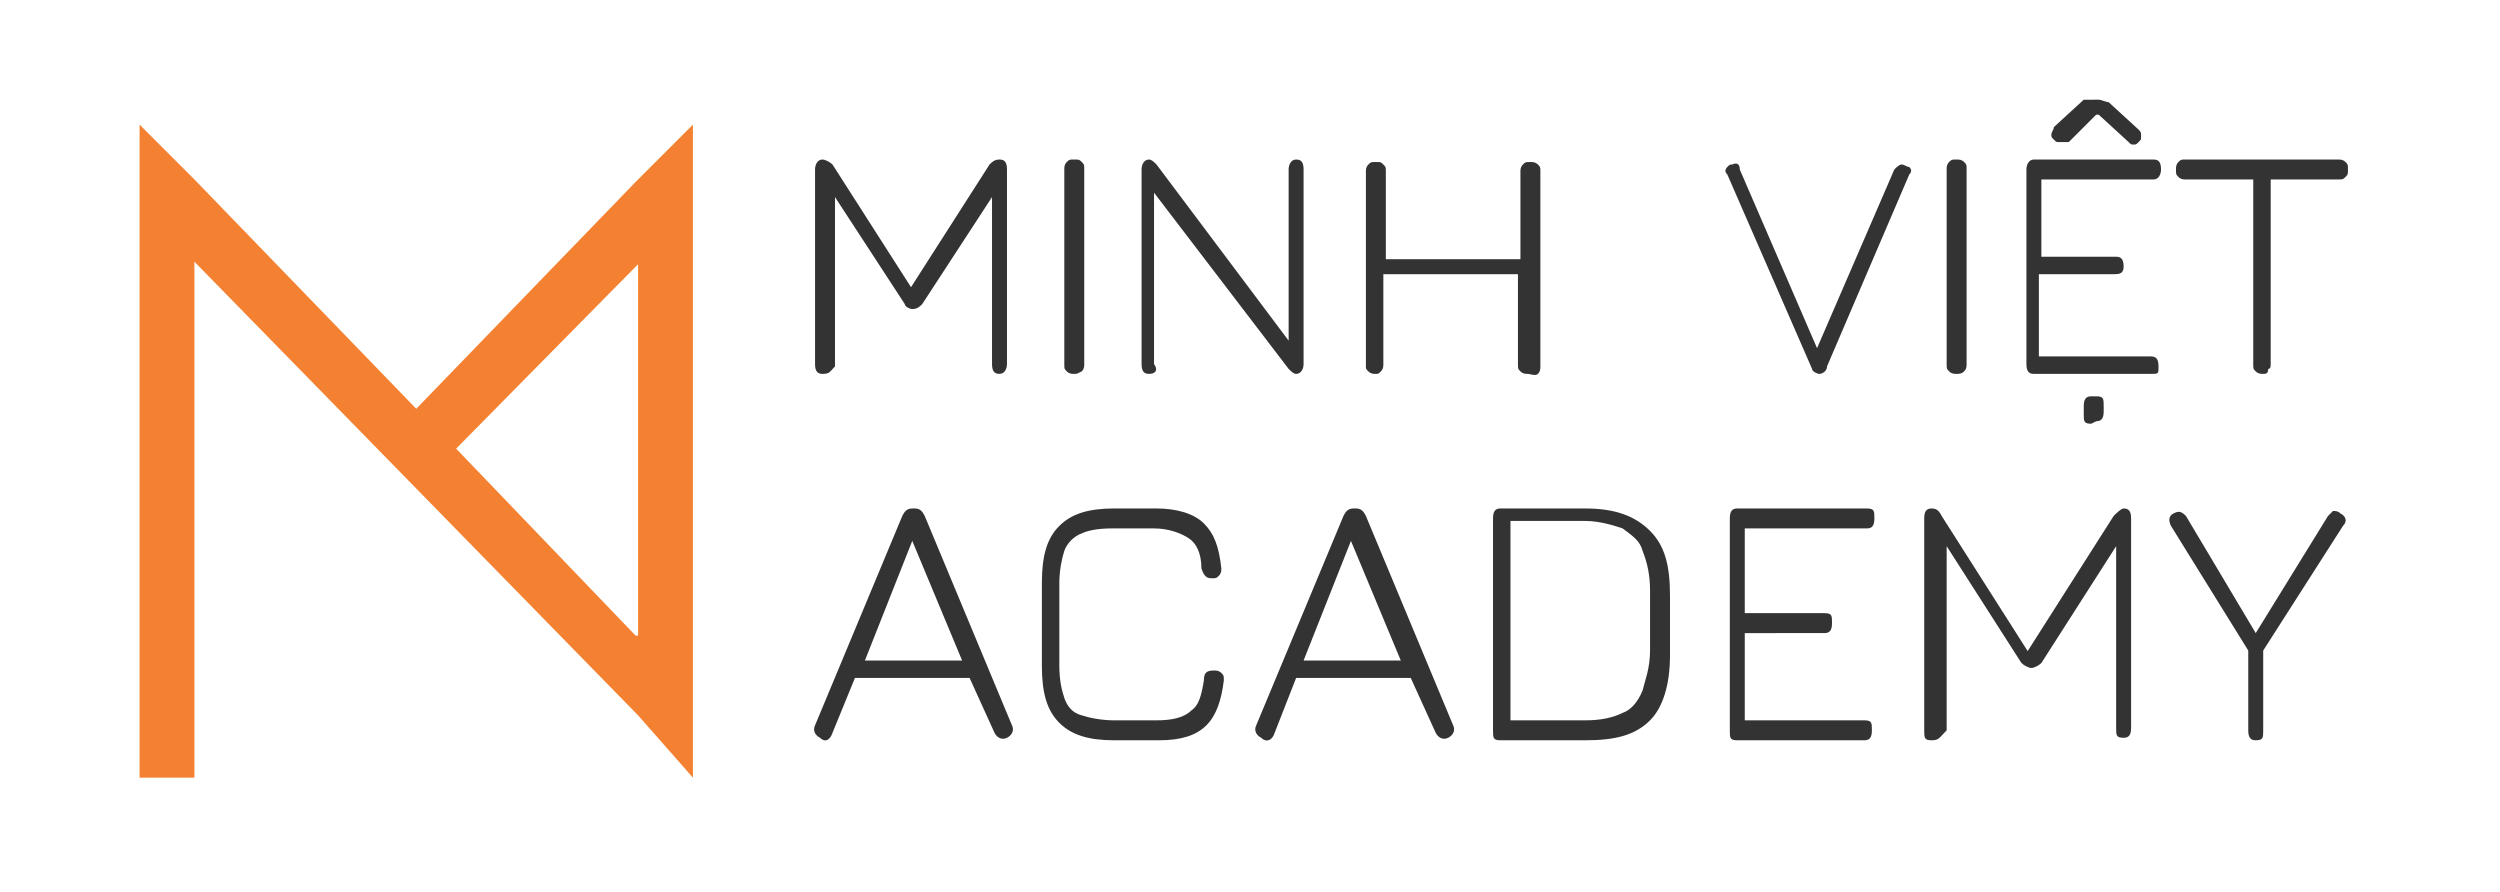
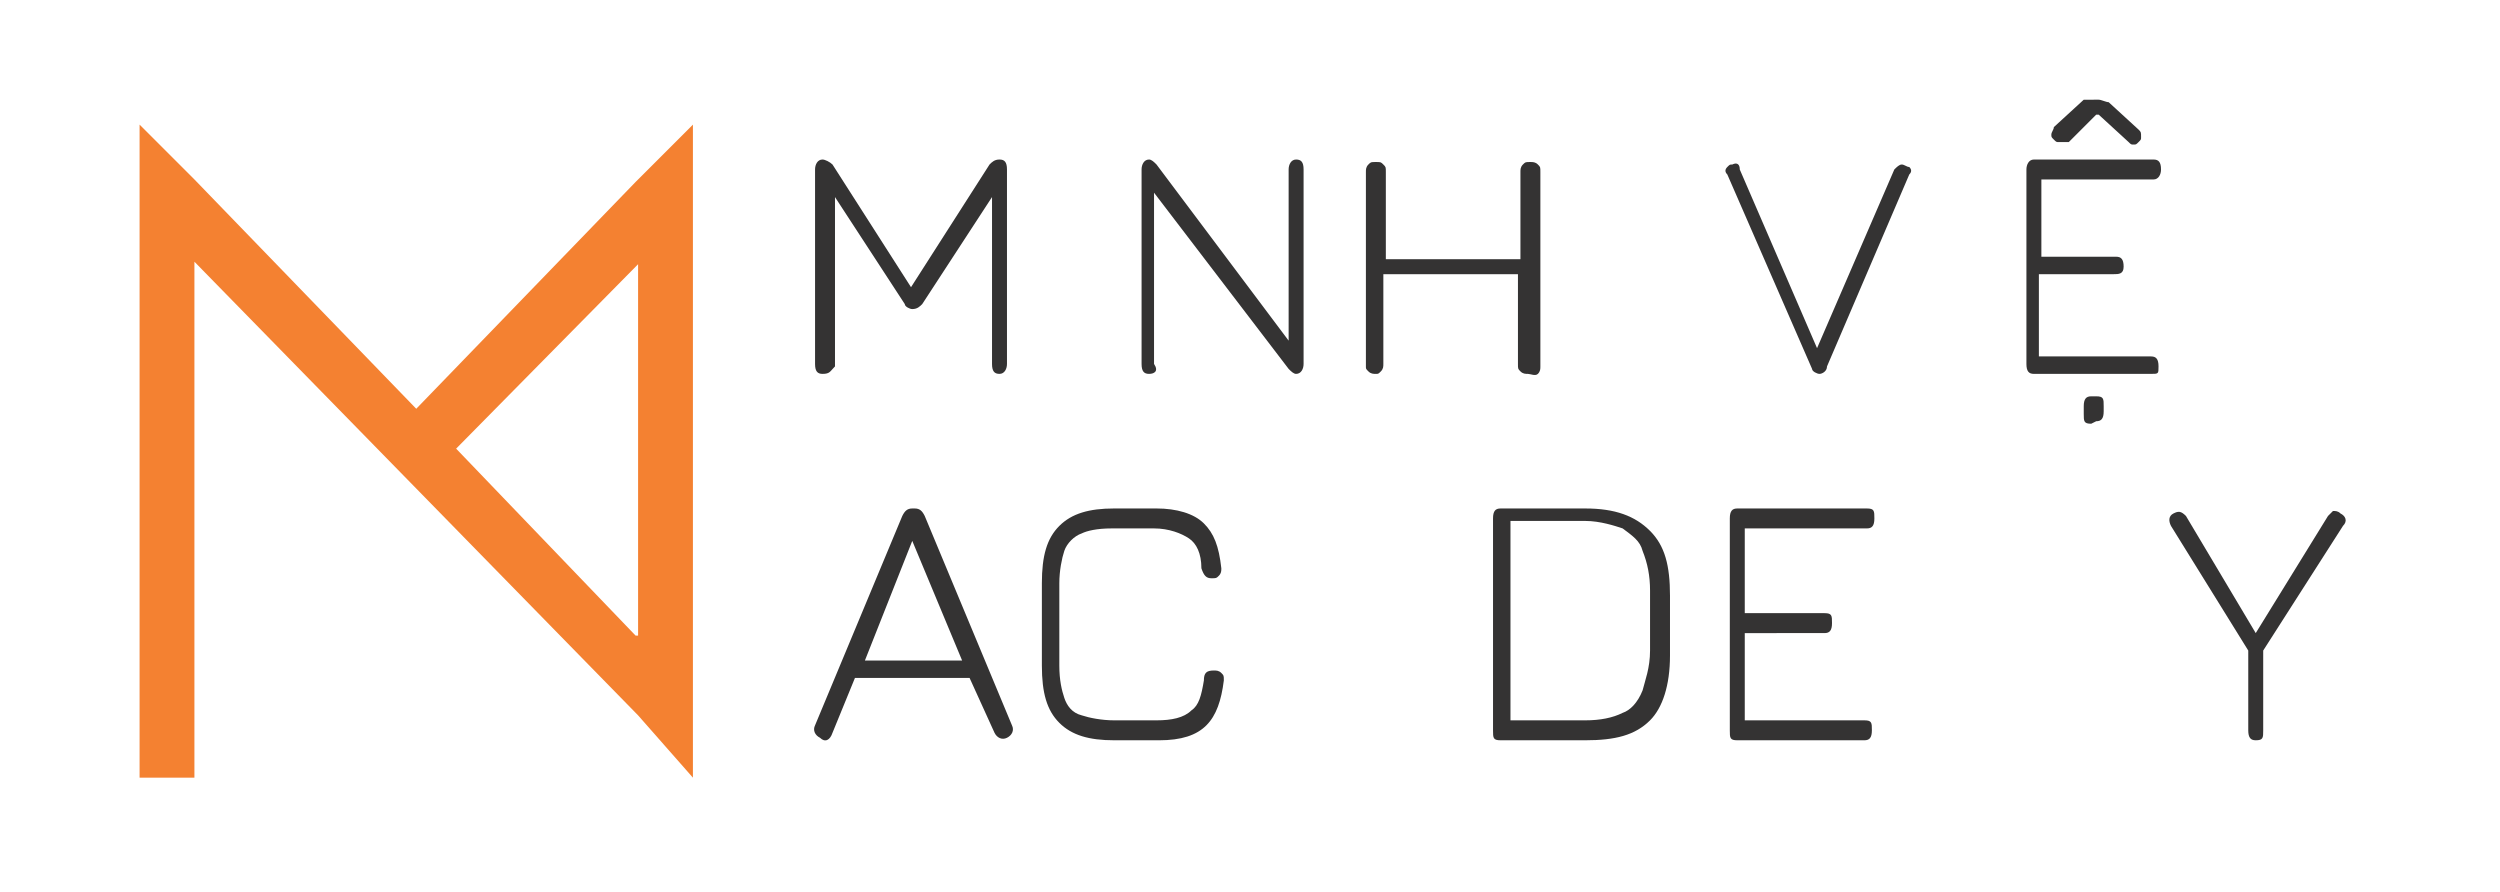
<svg xmlns="http://www.w3.org/2000/svg" version="1.1" id="Layer_1" x="0px" y="0px" width="100.3px" height="35.8px" viewBox="0 0 100.3 35.8" style="enable-background:new 0 0 100.3 35.8;" xml:space="preserve">
  <style type="text/css">
	.st0{fill:#F48131;}
	.st1{fill:#343333;}
</style>
  <g>
    <path class="st0" d="M25.5,7.3l-8.8,9.1L7.8,7.2L5.6,5v3.2v23h2.2V10.5l17.8,18.2l2.2,2.5v-3.4V8.3V5L25.5,7.3z M25.5,25.5L18.3,18   l7.3-7.4V25.5z" />
    <path class="st1" d="M33,15c-0.2,0-0.3-0.1-0.3-0.4V6.8c0-0.2,0.1-0.4,0.3-0.4c0.1,0,0.3,0.1,0.4,0.2l3.2,5h-0.1l3.2-5   c0.1-0.1,0.2-0.2,0.4-0.2c0.2,0,0.3,0.1,0.3,0.4v7.8c0,0.2-0.1,0.4-0.3,0.4c-0.2,0-0.3-0.1-0.3-0.4V7.5l0.2,0.1l-3,4.6   c-0.1,0.1-0.2,0.2-0.4,0.2c-0.1,0-0.3-0.1-0.3-0.2l-3-4.6l0.2,0.1v7C33.3,14.9,33.3,15,33,15" />
-     <path class="st1" d="M43.1,15c-0.1,0-0.2,0-0.3-0.1s-0.1-0.1-0.1-0.3V6.8c0-0.1,0-0.2,0.1-0.3c0.1-0.1,0.1-0.1,0.3-0.1   s0.2,0,0.3,0.1c0.1,0.1,0.1,0.1,0.1,0.3v7.8c0,0.1,0,0.2-0.1,0.3C43.2,15,43.2,15,43.1,15" />
    <path class="st1" d="M46.1,15c-0.2,0-0.3-0.1-0.3-0.4V6.8c0-0.2,0.1-0.4,0.3-0.4c0.1,0,0.2,0.1,0.3,0.2l5.4,7.2h-0.1v-7   c0-0.2,0.1-0.4,0.3-0.4c0.2,0,0.3,0.1,0.3,0.4v7.8c0,0.2-0.1,0.4-0.3,0.4c-0.1,0-0.2-0.1-0.3-0.2l-5.5-7.2h0.1v7   C46.5,14.9,46.3,15,46.1,15" />
    <path class="st1" d="M55.2,15c-0.1,0-0.2,0-0.3-0.1c-0.1-0.1-0.1-0.1-0.1-0.2V6.9c0-0.1,0-0.2,0.1-0.3C55,6.5,55,6.5,55.2,6.5   s0.2,0,0.3,0.1c0.1,0.1,0.1,0.1,0.1,0.3v3.5h5.4V6.9c0-0.1,0-0.2,0.1-0.3c0.1-0.1,0.1-0.1,0.3-0.1c0.1,0,0.2,0,0.3,0.1   c0.1,0.1,0.1,0.1,0.1,0.3v7.8c0,0.1,0,0.2-0.1,0.3S61.4,15,61.3,15c-0.1,0-0.2,0-0.3-0.1c-0.1-0.1-0.1-0.1-0.1-0.3v-3.6h-5.4v3.6   c0,0.1,0,0.2-0.1,0.3C55.3,15,55.3,15,55.2,15" />
    <path class="st1" d="M73,15c-0.1,0-0.3-0.1-0.3-0.2L69.3,7c-0.1-0.1-0.1-0.2,0-0.3c0.1-0.1,0.1-0.1,0.2-0.1c0.2-0.1,0.3,0,0.3,0.2   l3.2,7.4h-0.2L76,6.8c0.1-0.1,0.2-0.2,0.3-0.2c0.1,0,0.2,0.1,0.3,0.1c0.1,0.1,0.1,0.2,0,0.3l-3.3,7.7C73.3,14.9,73.1,15,73,15   C73,15,73,15,73,15z" />
-     <path class="st1" d="M78.5,15c-0.1,0-0.2,0-0.3-0.1c-0.1-0.1-0.1-0.1-0.1-0.3V6.8c0-0.1,0-0.2,0.1-0.3c0.1-0.1,0.1-0.1,0.3-0.1   c0.1,0,0.2,0,0.3,0.1c0.1,0.1,0.1,0.1,0.1,0.3v7.8c0,0.1,0,0.2-0.1,0.3C78.7,15,78.6,15,78.5,15" />
    <path class="st1" d="M81.6,15c-0.2,0-0.3-0.1-0.3-0.4V6.8c0-0.2,0.1-0.4,0.3-0.4h4.8c0.2,0,0.3,0.1,0.3,0.4c0,0.2-0.1,0.4-0.3,0.4   h-4.5v3.1h3c0.2,0,0.3,0.1,0.3,0.4S85,11,84.8,11h-3v3.3h4.5c0.2,0,0.3,0.1,0.3,0.4S86.6,15,86.3,15H81.6z M82.6,5.7   c-0.1,0-0.1,0-0.2-0.1c-0.1-0.1-0.1-0.1-0.1-0.2c0-0.1,0.1-0.2,0.1-0.3l1.2-1.1C83.9,4,84,4,84.1,4h0.1c0.1,0,0.3,0.1,0.4,0.1   l1.2,1.1c0.1,0.1,0.1,0.1,0.1,0.3c0,0.1,0,0.1-0.1,0.2c-0.1,0.1-0.1,0.1-0.2,0.1s-0.1,0-0.2-0.1l-1.2-1.1h-0.1L83,5.7   C82.8,5.7,82.7,5.7,82.6,5.7 M83.9,17c-0.3,0-0.3-0.1-0.3-0.4v-0.3c0-0.3,0.1-0.4,0.3-0.4h0.2c0.3,0,0.3,0.1,0.3,0.4v0.2   c0,0.3-0.1,0.4-0.3,0.4L83.9,17L83.9,17z" />
-     <path class="st1" d="M90.8,15c-0.1,0-0.2,0-0.3-0.1s-0.1-0.1-0.1-0.3V7.2h-2.7c-0.1,0-0.2,0-0.3-0.1c-0.1-0.1-0.1-0.1-0.1-0.3   c0-0.1,0-0.2,0.1-0.3c0.1-0.1,0.1-0.1,0.3-0.1h6.1c0.1,0,0.2,0,0.3,0.1c0.1,0.1,0.1,0.1,0.1,0.3s0,0.2-0.1,0.3   c-0.1,0.1-0.1,0.1-0.3,0.1h-2.7v7.4c0,0.1,0,0.2-0.1,0.2C91,15,90.9,15,90.8,15" />
    <path class="st1" d="M32.9,29.6c-0.2-0.1-0.3-0.3-0.2-0.5l3.5-8.4c0.1-0.2,0.2-0.3,0.4-0.3h0.1c0.2,0,0.3,0.1,0.4,0.3l3.5,8.4   c0.1,0.2,0,0.4-0.2,0.5c-0.2,0.1-0.4,0-0.5-0.2l-1-2.2h-4.6l-0.9,2.2C33.3,29.7,33.1,29.8,32.9,29.6 M34.7,26.5h3.9l-2-4.8   L34.7,26.5z" />
    <path class="st1" d="M44.7,29.7c-1,0-1.7-0.2-2.2-0.7c-0.5-0.5-0.7-1.2-0.7-2.3v-3.3c0-1.1,0.2-1.8,0.7-2.3   c0.5-0.5,1.2-0.7,2.2-0.7h1.7c0.8,0,1.5,0.2,1.9,0.6c0.4,0.4,0.6,0.9,0.7,1.8c0,0.1,0,0.2-0.1,0.3s-0.1,0.1-0.3,0.1   c-0.2,0-0.3-0.1-0.4-0.4c0-0.6-0.2-1-0.5-1.2c-0.3-0.2-0.8-0.4-1.4-0.4h-1.7c-0.6,0-1,0.1-1.2,0.2c-0.3,0.1-0.6,0.4-0.7,0.7   s-0.2,0.8-0.2,1.3v3.3c0,0.6,0.1,1,0.2,1.3s0.3,0.6,0.7,0.7c0.3,0.1,0.8,0.2,1.3,0.2h1.7c0.6,0,1.1-0.1,1.4-0.4   c0.3-0.2,0.4-0.6,0.5-1.2c0-0.3,0.1-0.4,0.4-0.4c0.1,0,0.2,0,0.3,0.1c0.1,0.1,0.1,0.1,0.1,0.3c-0.1,0.8-0.3,1.4-0.7,1.8   c-0.4,0.4-1,0.6-1.9,0.6h-1.7V29.7z" />
-     <path class="st1" d="M50.6,29.6c-0.2-0.1-0.3-0.3-0.2-0.5l3.5-8.4c0.1-0.2,0.2-0.3,0.4-0.3h0.1c0.2,0,0.3,0.1,0.4,0.3l3.5,8.4   c0.1,0.2,0,0.4-0.2,0.5c-0.2,0.1-0.4,0-0.5-0.2l-1-2.2H52l-0.9,2.3C51,29.7,50.8,29.8,50.6,29.6 M52.3,26.5h3.9l-2-4.8L52.3,26.5z" />
    <path class="st1" d="M60.2,29.7c-0.3,0-0.3-0.1-0.3-0.4v-8.5c0-0.3,0.1-0.4,0.3-0.4h3.4c1.2,0,2,0.3,2.6,0.9   c0.6,0.6,0.8,1.4,0.8,2.6v2.4c0,1.2-0.3,2.1-0.8,2.6c-0.6,0.6-1.4,0.8-2.6,0.8L60.2,29.7L60.2,29.7z M60.6,28.9h3   c0.6,0,1.1-0.1,1.5-0.3c0.3-0.1,0.6-0.4,0.8-0.9c0.1-0.4,0.3-0.9,0.3-1.6v-2.4c0-0.6-0.1-1.1-0.3-1.6c-0.1-0.4-0.4-0.6-0.8-0.9   c-0.3-0.1-0.9-0.3-1.5-0.3h-3V28.9z" />
    <path class="st1" d="M69.7,29.7c-0.3,0-0.3-0.1-0.3-0.4v-8.5c0-0.3,0.1-0.4,0.3-0.4h5.2c0.3,0,0.3,0.1,0.3,0.4   c0,0.3-0.1,0.4-0.3,0.4H70v3.4h3.2c0.3,0,0.3,0.1,0.3,0.4c0,0.3-0.1,0.4-0.3,0.4H70v3.5h4.8c0.3,0,0.3,0.1,0.3,0.4   c0,0.3-0.1,0.4-0.3,0.4h-5.2V29.7z" />
-     <path class="st1" d="M77.5,29.7c-0.3,0-0.3-0.1-0.3-0.4v-8.5c0-0.3,0.1-0.4,0.3-0.4c0.2,0,0.3,0.1,0.4,0.3l3.5,5.5h-0.1l3.5-5.5   c0.1-0.1,0.3-0.3,0.4-0.3c0.2,0,0.3,0.1,0.3,0.4v8.4c0,0.3-0.1,0.4-0.3,0.4c-0.3,0-0.3-0.1-0.3-0.4v-7.7l0.2,0.1l-3.2,5   c-0.1,0.1-0.3,0.2-0.4,0.2c-0.1,0-0.3-0.1-0.4-0.2l-3.2-5l0.2,0.1v7.6C77.8,29.6,77.8,29.7,77.5,29.7" />
    <path class="st1" d="M90.5,29.7c-0.2,0-0.3-0.1-0.3-0.4v-3.2l-3.1-5c-0.1-0.2-0.1-0.4,0.1-0.5s0.3-0.1,0.5,0.1l2.8,4.7l2.9-4.7   c0.1-0.1,0.1-0.1,0.2-0.2c0.1,0,0.2,0,0.3,0.1c0.2,0.1,0.3,0.3,0.1,0.5l-3.2,5v3.2C90.8,29.6,90.8,29.7,90.5,29.7" />
  </g>
</svg>